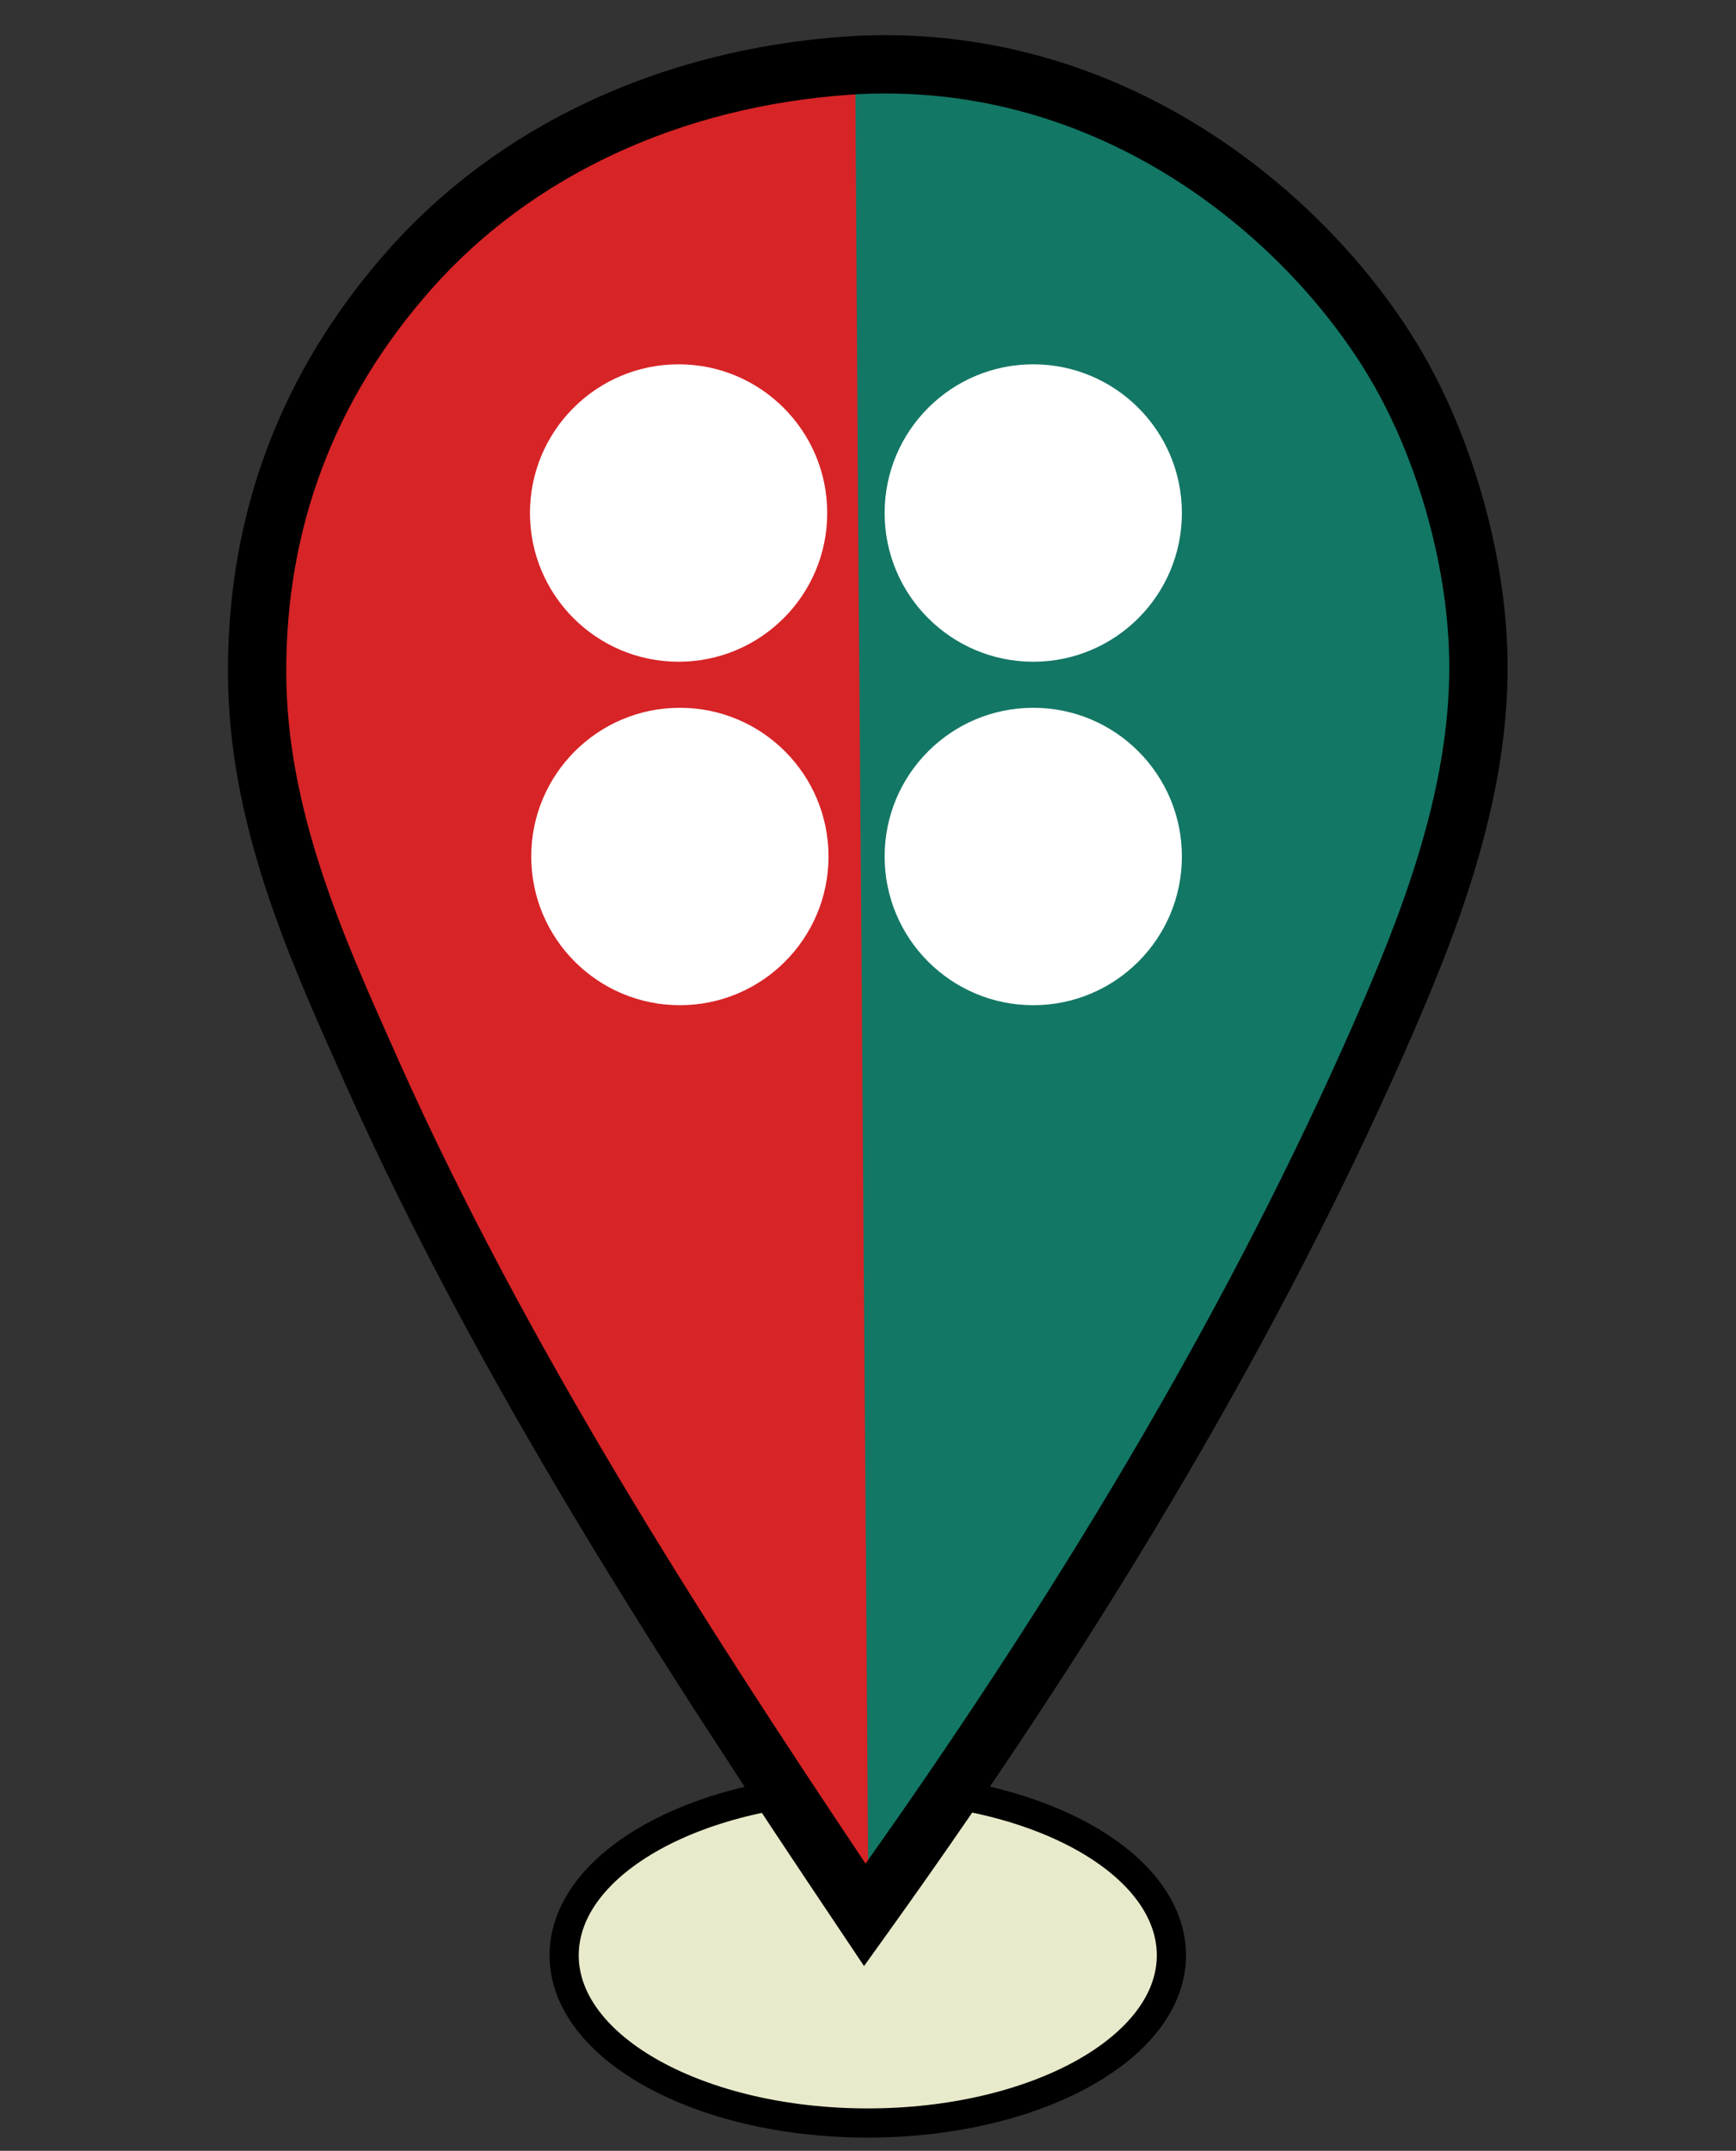
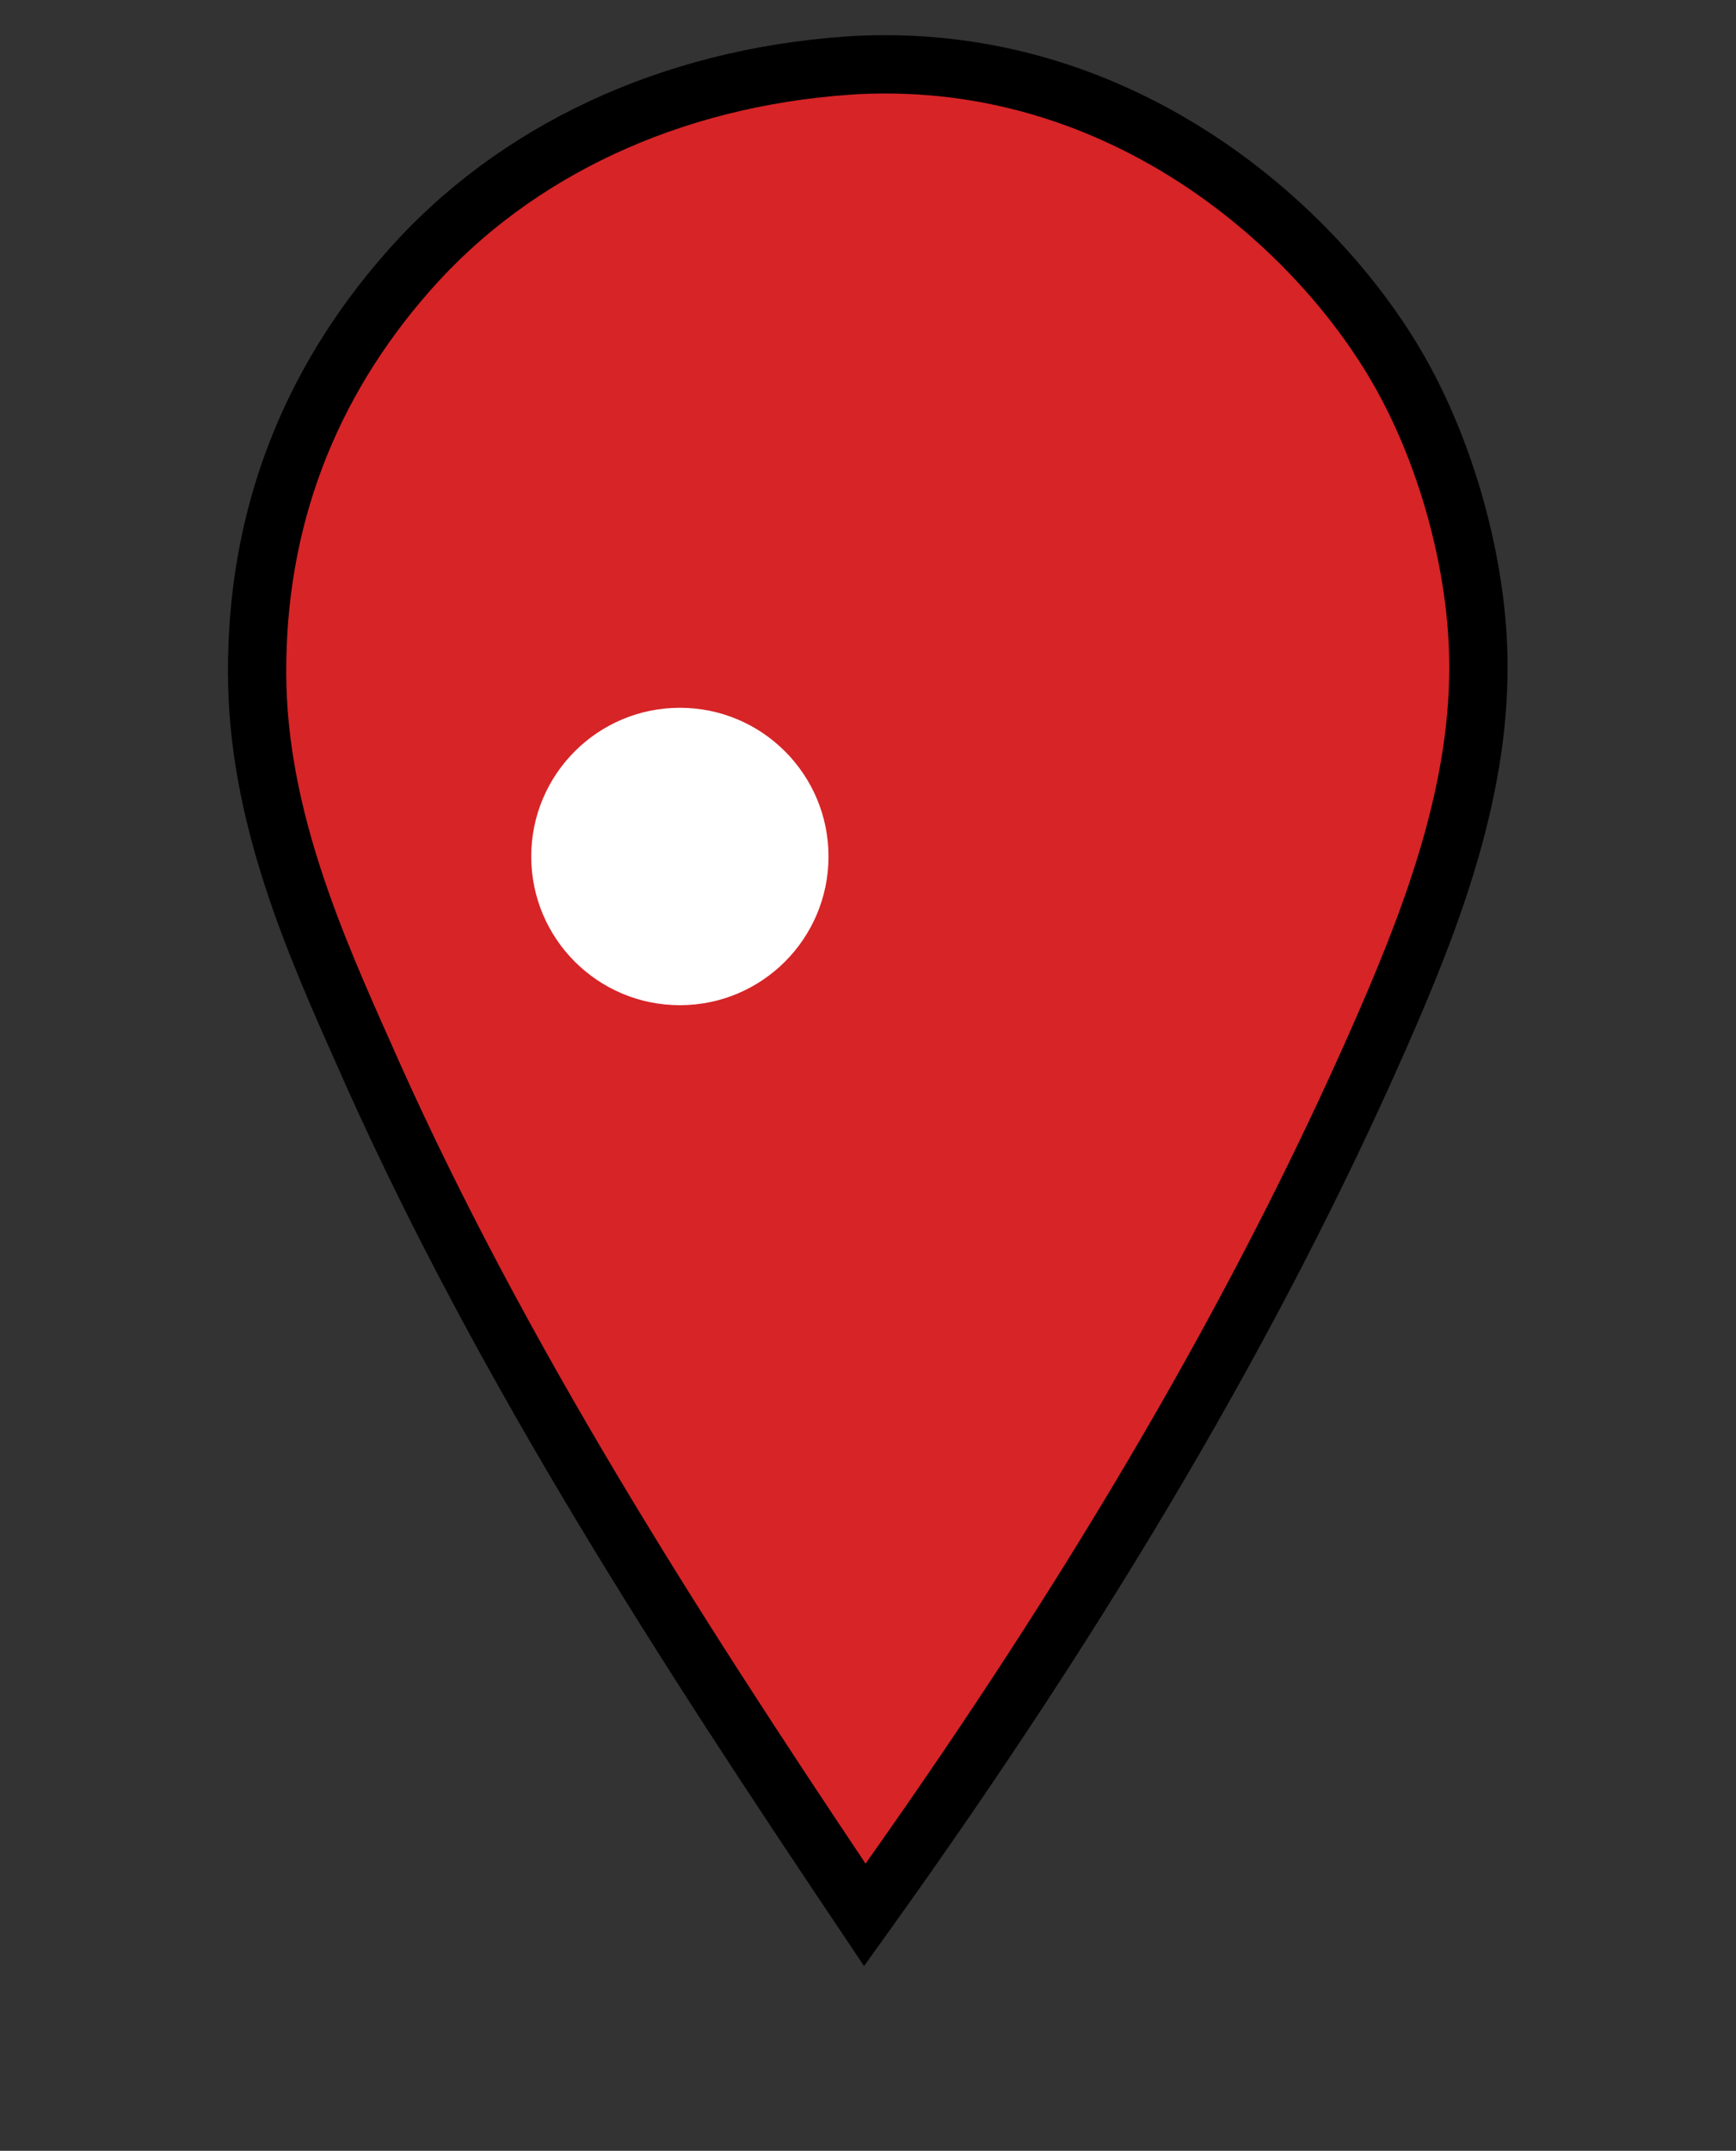
<svg xmlns="http://www.w3.org/2000/svg" version="1.1" id="Layer_1" x="0px" y="0px" width="29.76px" height="36.852px" viewBox="0 0 29.76 36.852" enable-background="new 0 0 29.76 36.852" xml:space="preserve">
  <rect x="0" y="0" width="29.76" height="36.852" fill="#333333" stroke="none" />
  <path fill="#E1B2AE" d="M25.667,62.438" />
-   <path fill="#E9EACB" stroke="#000000" stroke-width="0.5" d="M14.875,30.627c2.874,0,5.206,1.283,5.206,2.875  c0,1.588-2.332,2.873-5.206,2.873c-2.874,0-5.204-1.285-5.204-2.873C9.672,31.91,12.001,30.627,14.875,30.627z" />
  <path fill="#D72427" d="M14.826,32.809c-2.77-4.123-6.076-9.139-8.445-14.427l-0.098-0.221c-0.875-1.96-1.869-4.183-1.875-6.629  C4.398,8.92,5.273,6.601,7.009,4.635c1.811-2.052,4.48-3.299,7.52-3.511c0.219-0.017,0.438-0.022,0.652-0.022  c4.21,0,7.339,2.77,8.737,5.135c0.875,1.479,1.424,3.46,1.426,5.168c0.01,2.295-0.879,4.504-1.711,6.396  C21.54,22.549,18.659,27.467,14.826,32.809L14.826,32.809z" />
-   <path fill="#137765" d="M14.889,32.809C14.661,1.12,14.762,17.088,14.661,1.12c0.217-0.017,0.371-0.018,0.585-0.018  c4.209,0,7.338,2.77,8.737,5.135c0.875,1.479,1.424,3.46,1.426,5.168c0.01,2.295-0.879,4.504-1.711,6.396  C21.604,22.549,18.723,27.467,14.889,32.809L14.889,32.809z" />
  <path d="M14.812,33.686l-0.401-0.599c-3.024-4.503-6.17-9.332-8.486-14.5l-0.098-0.223c-0.897-2.007-1.913-4.279-1.919-6.83  c-0.01-2.737,0.908-5.17,2.728-7.229c1.897-2.151,4.688-3.458,7.859-3.679c0.227-0.017,0.459-0.023,0.687-0.023  c4.418,0,7.7,2.898,9.167,5.38c0.92,1.556,1.493,3.634,1.495,5.422c0.01,2.385-0.899,4.657-1.753,6.598  c-2.119,4.805-5.017,9.743-8.86,15.099L14.812,33.686L14.812,33.686z M15.182,1.602c-0.202,0-0.409,0.005-0.614,0.021  c-2.911,0.203-5.46,1.39-7.183,3.343c-1.653,1.871-2.487,4.08-2.478,6.565c0.005,2.339,0.975,4.509,1.831,6.423l0.1,0.227  c2.181,4.867,5.125,9.454,8,13.75c3.594-5.072,6.325-9.767,8.338-14.331c0.812-1.847,1.678-4.001,1.668-6.193  c-0.002-1.621-0.521-3.504-1.356-4.916C22.155,4.235,19.179,1.602,15.182,1.602L15.182,1.602z" />
  <g>
-     <circle fill="#FFFFFF" cx="11.633" cy="8.79" r="2.548" />
-     <circle fill="#FFFFFF" cx="17.713" cy="8.79" r="2.548" />
    <circle fill="#FFFFFF" cx="11.655" cy="14.675" r="2.548" />
-     <circle fill="#FFFFFF" cx="17.713" cy="14.675" r="2.548" />
  </g>
</svg>